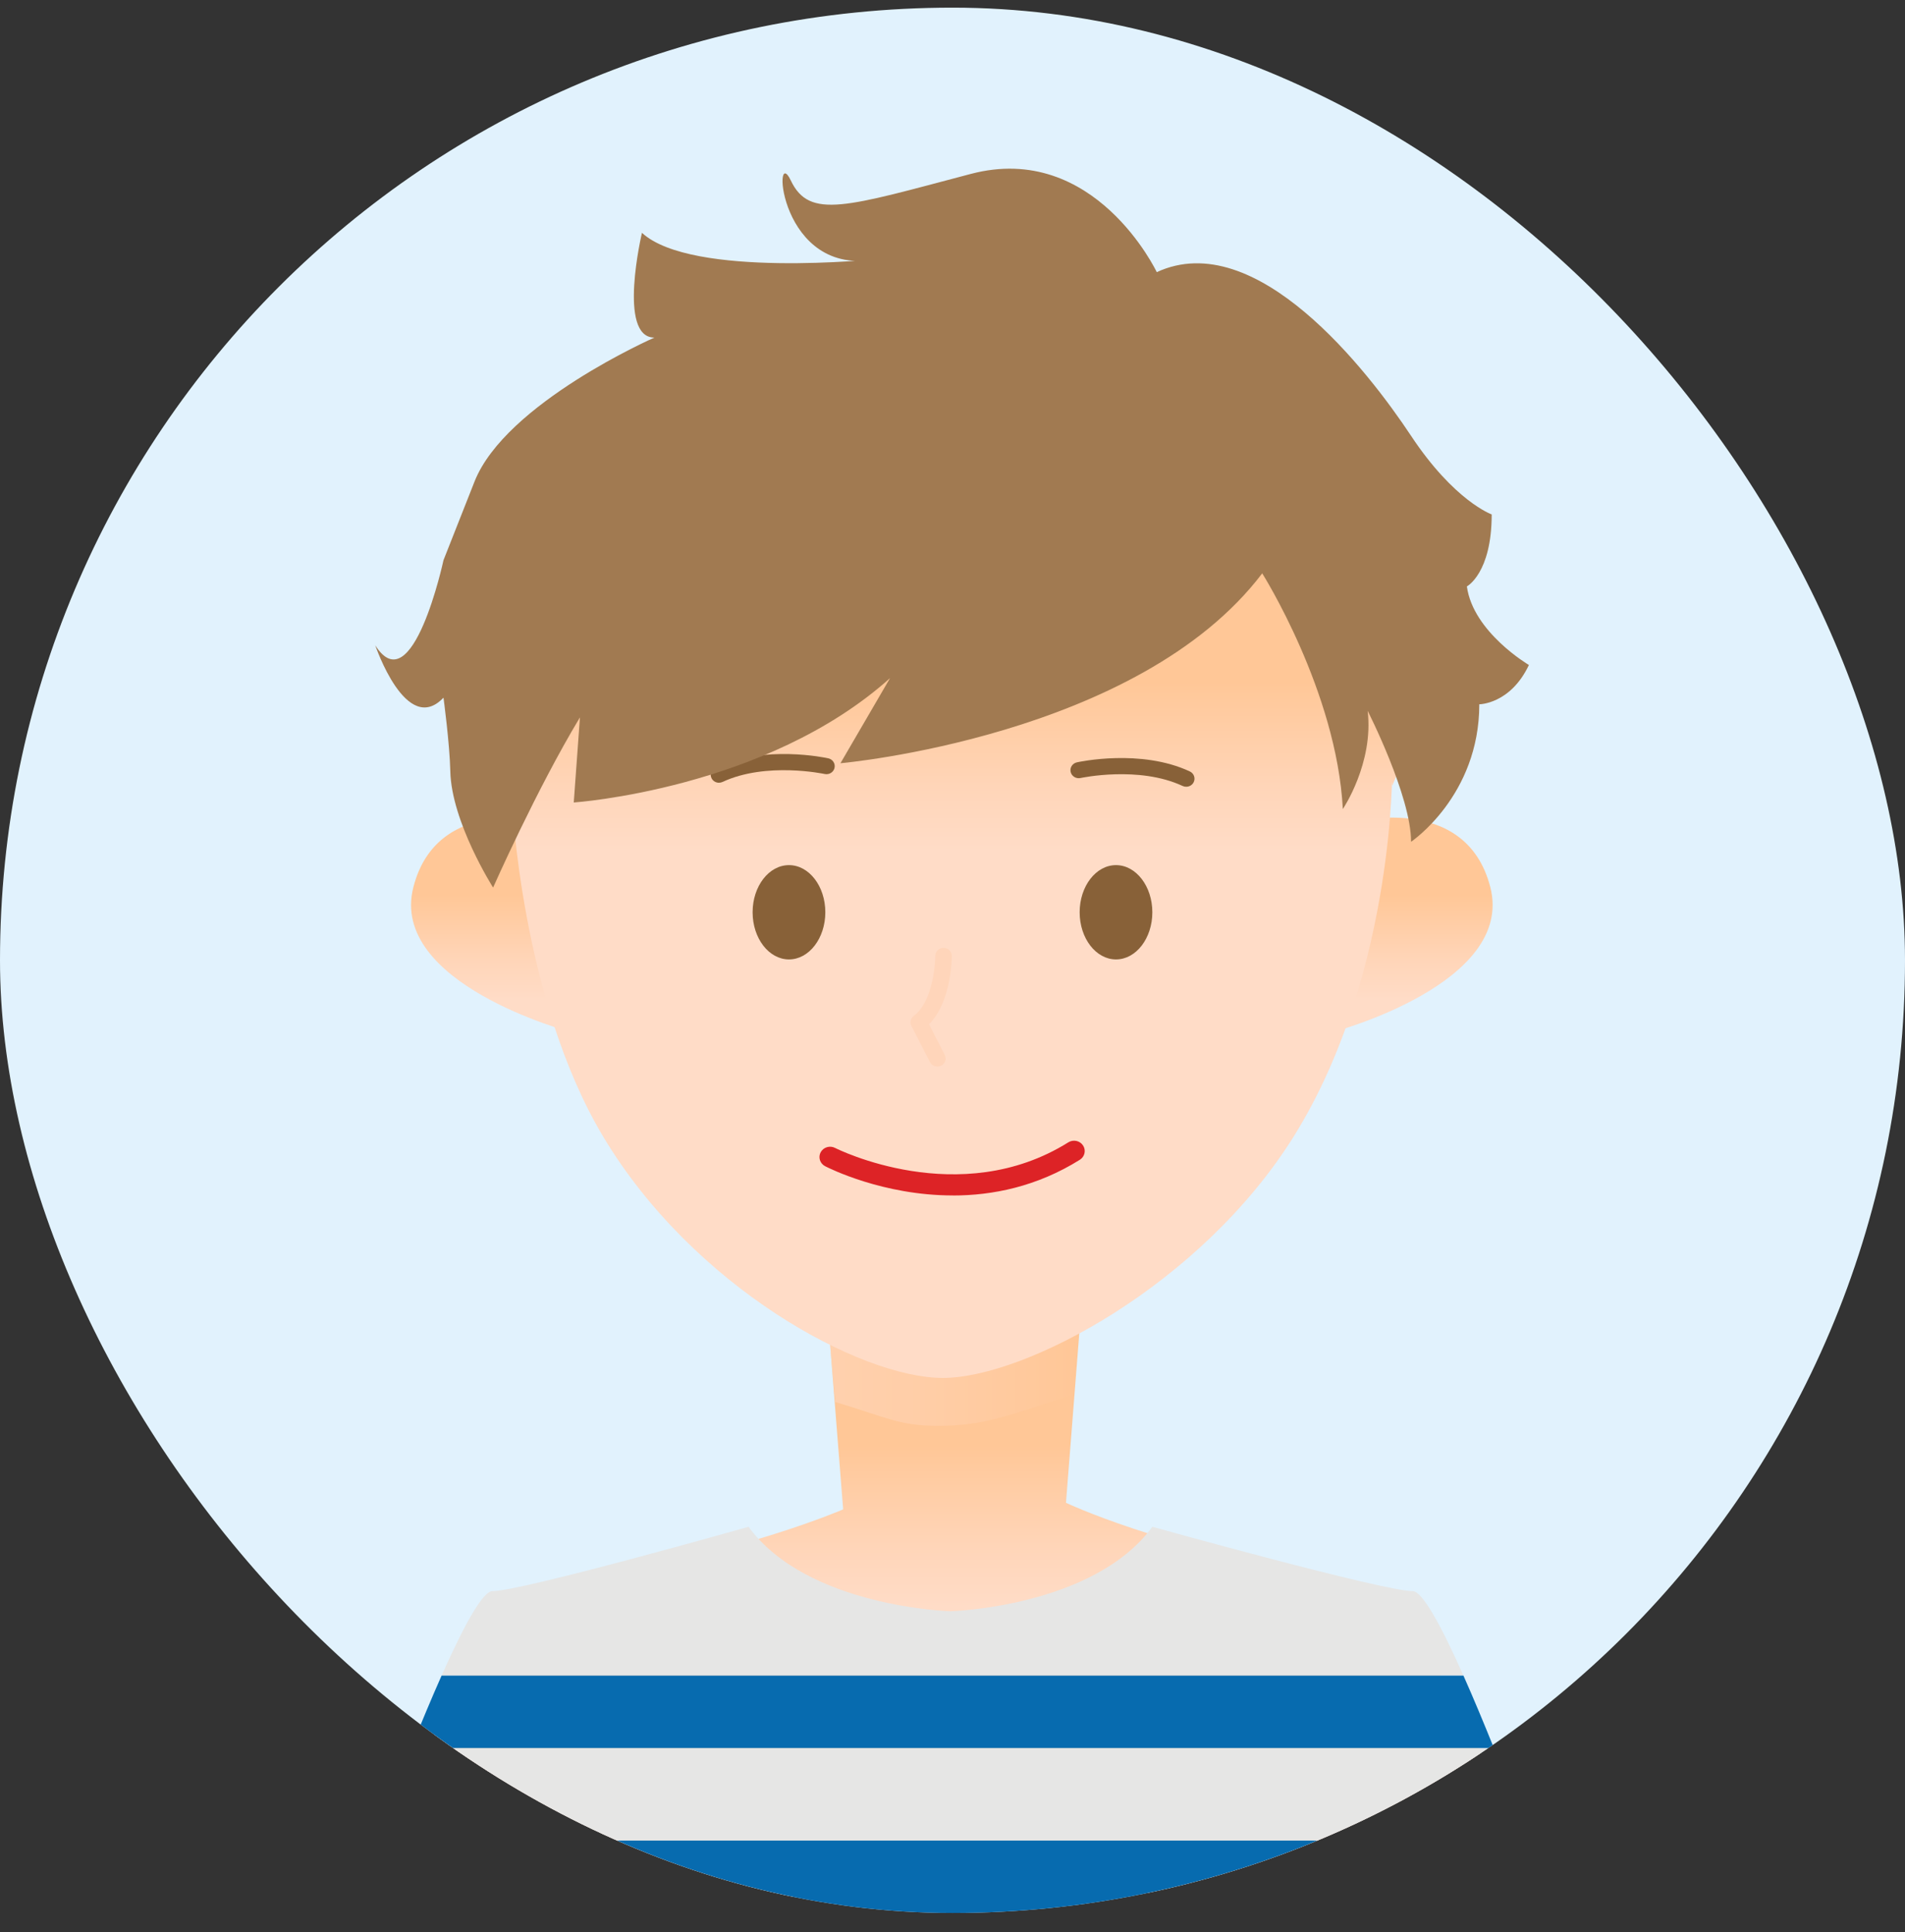
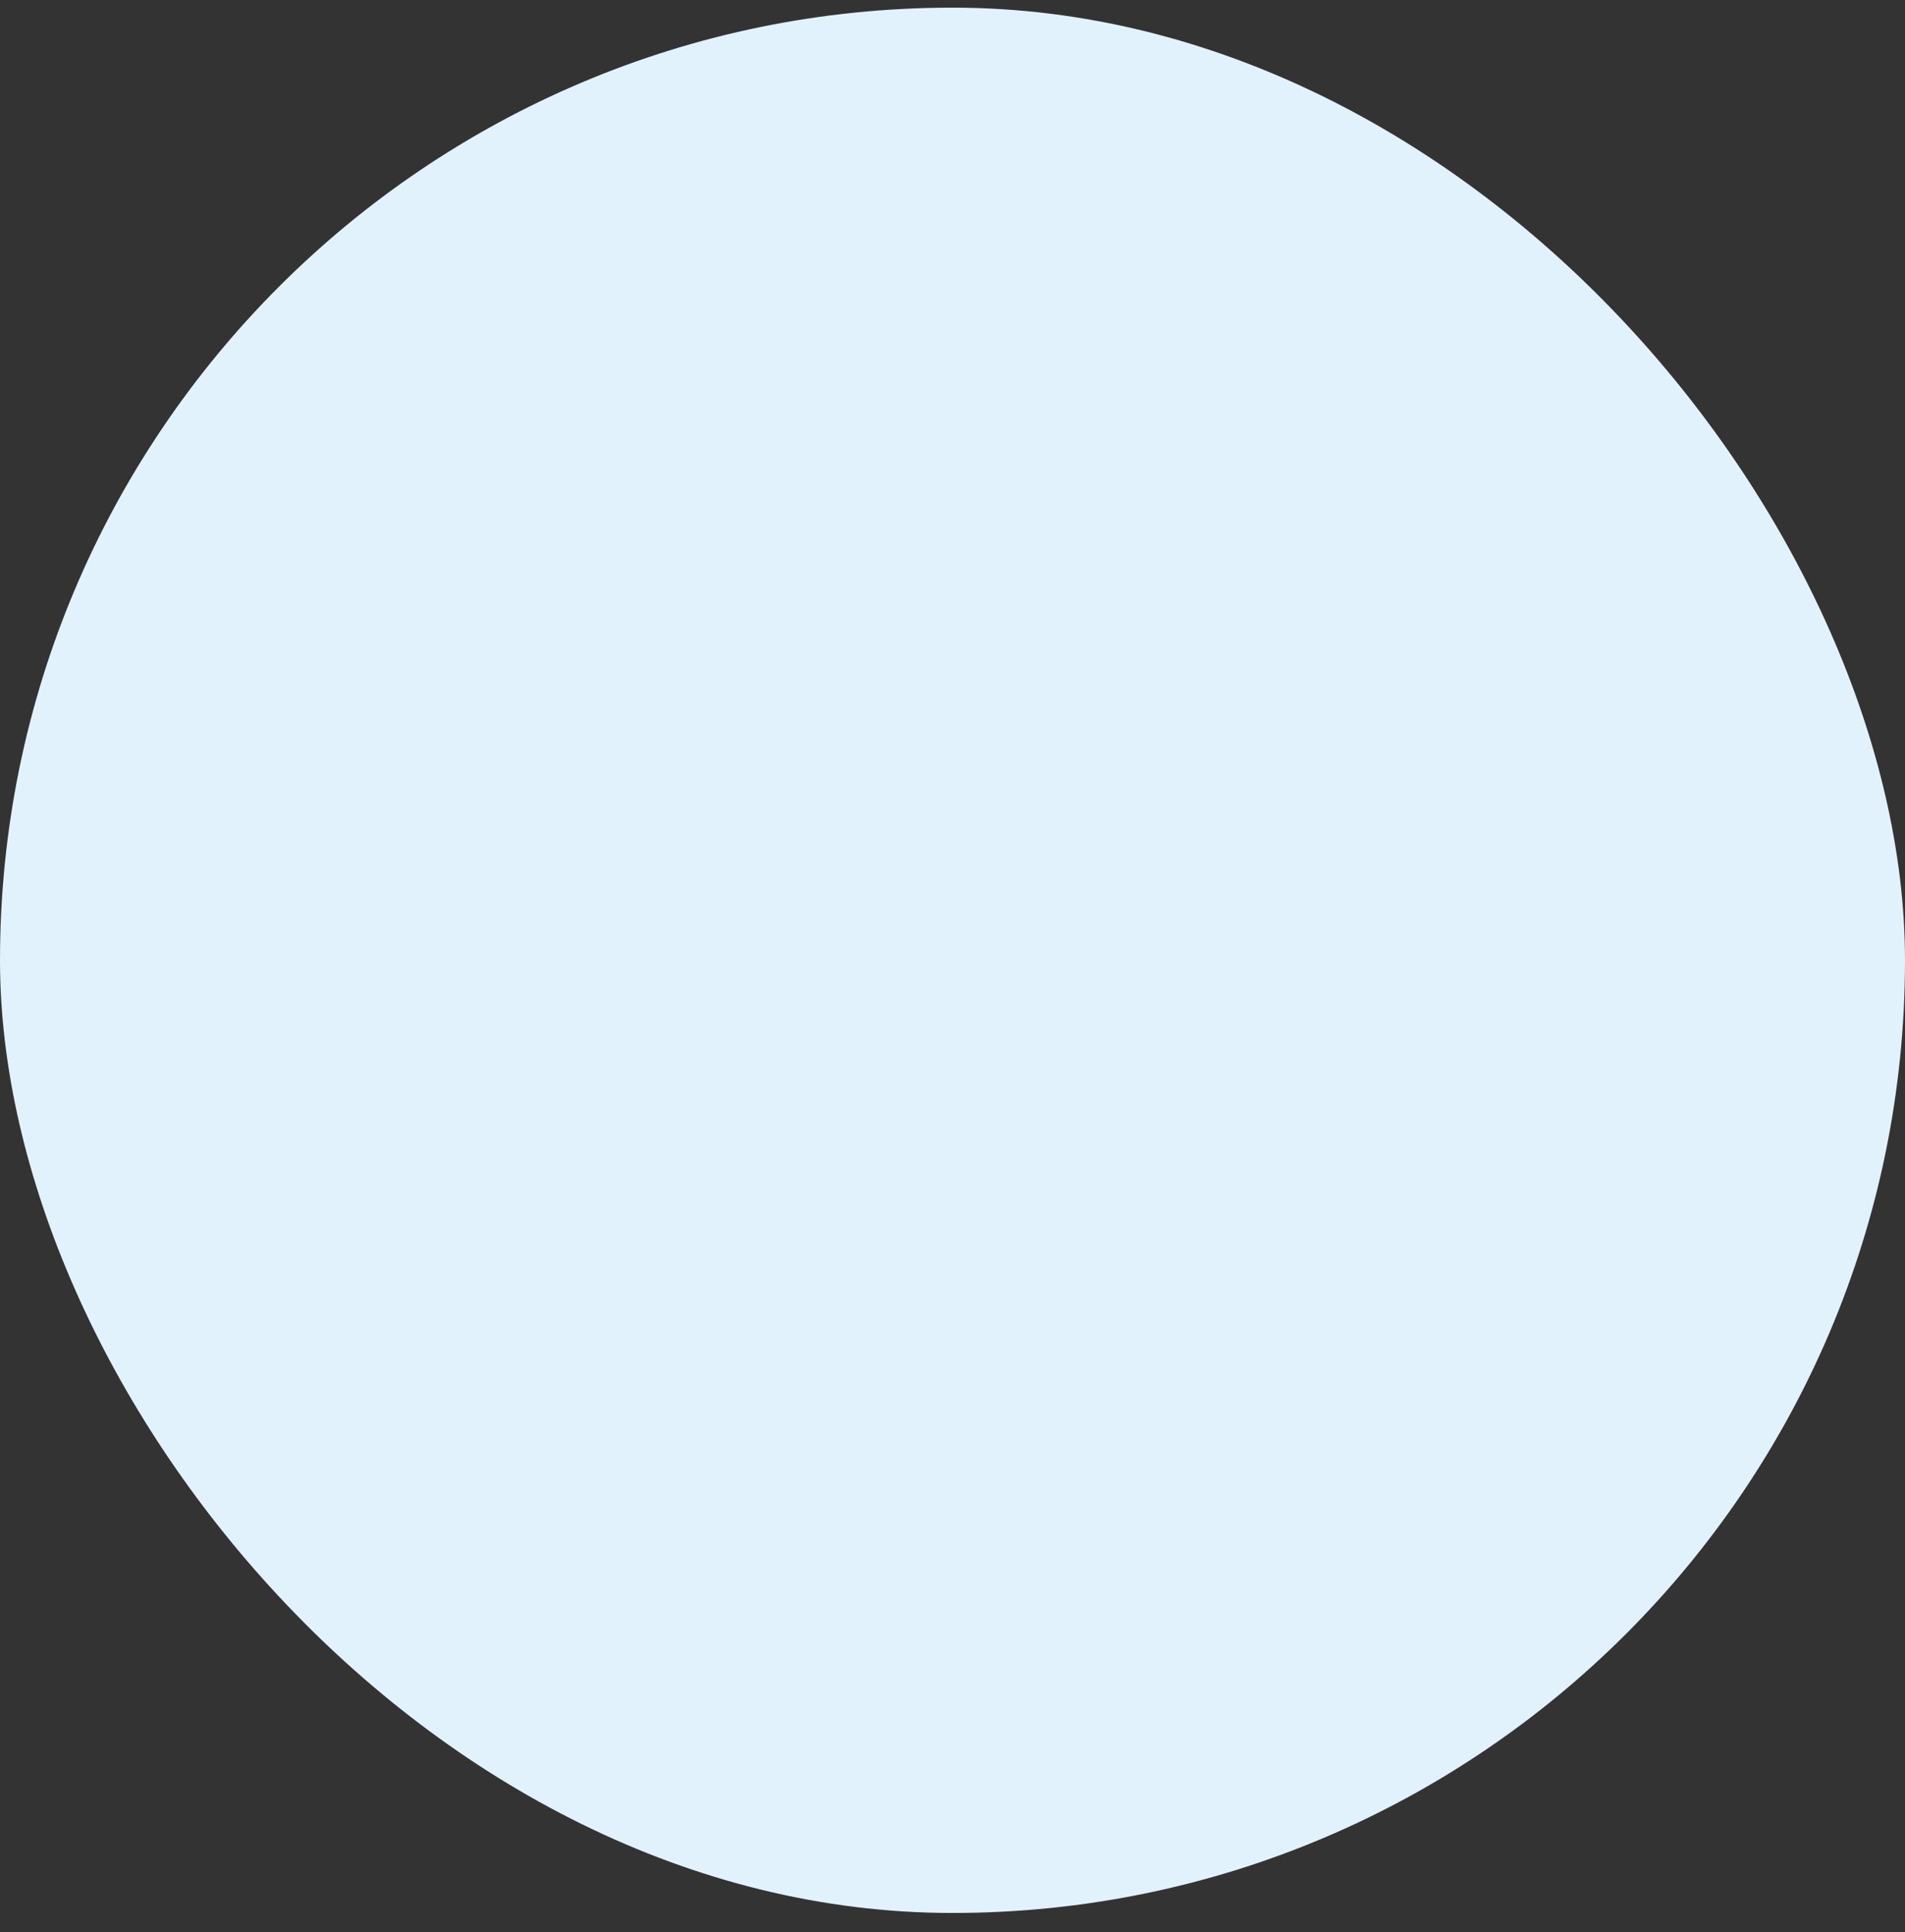
<svg xmlns="http://www.w3.org/2000/svg" width="71" height="72" viewBox="0 0 71 72" fill="none">
  <rect x="0" y="0" width="71" height="72" fill="#333333" stroke="none" />
  <g clip-path="url(#clip0_374_3349)">
    <rect y="0.285" width="71" height="71" rx="35.5" fill="#E1F2FD" />
    <g clip-path="url(#clip1_374_3349)">
      <path d="M48.875 58.54C43.355 57.714 39.729 56 39.729 56L40.578 45.201H35.126V45.5H30.576L31.425 56.245C31.425 56.245 27.645 57.889 22.125 58.715C16.605 59.541 14.057 70.686 14.057 70.686H35.589V70.536H56.944C56.944 70.536 54.397 59.366 48.877 58.54H48.875Z" fill="url(#paint0_linear_374_3349)" />
-       <path style="mix-blend-mode:multiply" opacity="0.5" d="M34.971 44.901V45.201H30.498L31.126 52.243C33.084 52.827 33.509 53.132 34.971 53.132C36.631 53.132 37.547 52.762 39.869 52.01L40.501 44.899H34.971V44.901Z" fill="url(#paint1_linear_374_3349)" />
      <path d="M52.651 59.292C51.554 59.292 42.948 56.894 42.948 56.894C40.754 59.892 35.423 60.042 35.423 60.042C35.423 60.042 30.092 59.892 27.898 56.894C27.898 56.894 19.448 59.292 18.351 59.292C17.982 59.292 17.258 60.645 16.458 62.44H54.543C53.743 60.645 53.021 59.292 52.651 59.292Z" fill="#E6E6E5" />
      <path d="M15.324 65.139C14.838 66.346 14.375 67.56 13.989 68.587H57.012C56.627 67.56 56.161 66.346 55.678 65.139H15.324Z" fill="#E6E6E5" />
-       <path d="M54.542 62.44H16.458C16.087 63.274 15.7 64.203 15.324 65.139H55.678C55.301 64.203 54.915 63.274 54.543 62.44H54.542Z" fill="#076BAF" />
      <path d="M13 71.285H58C58 71.285 57.599 70.153 57.012 68.587H13.988C13.401 70.153 13 71.285 13 71.285Z" fill="#076BAF" />
      <path d="M20.647 30.659C20.647 30.659 16.332 29.46 15.407 33.058C14.482 36.656 21.263 38.455 21.263 38.455L20.647 30.659Z" fill="url(#paint2_linear_374_3349)" />
-       <path d="M50.304 30.659C50.304 30.659 54.619 29.46 55.544 33.058C56.468 36.656 49.687 38.455 49.687 38.455L50.304 30.659Z" fill="url(#paint3_linear_374_3349)" />
+       <path d="M50.304 30.659C50.304 30.659 54.619 29.46 55.544 33.058C56.468 36.656 49.687 38.455 49.687 38.455L50.304 30.659" fill="url(#paint3_linear_374_3349)" />
      <path d="M51.89 29.273C51.89 29.273 59.302 13.373 35.552 11.135L35.343 10.526C35.343 10.534 35.019 10.113 34.924 10.12C34.828 10.111 35.064 10.534 34.924 10.526L35.343 10.324C11.593 12.562 19.089 29.872 19.089 29.872C19.089 29.872 19.42 37.237 22.479 42.352C25.83 47.953 32.056 51.347 35.138 51.347C38.22 51.347 44.765 47.871 48.216 42.352C52.119 36.11 51.846 27.998 51.888 29.273H51.89Z" fill="url(#paint4_linear_374_3349)" />
-       <path d="M30.76 33.995C30.76 33.025 30.154 32.238 29.405 32.238C28.656 32.238 28.05 33.025 28.05 33.995C28.05 34.965 28.657 35.752 29.405 35.752C30.152 35.752 30.76 34.965 30.76 33.995Z" fill="#886138" />
      <path d="M42.948 33.995C42.948 33.025 42.341 32.238 41.593 32.238C40.846 32.238 40.239 33.025 40.239 33.995C40.239 34.965 40.846 35.752 41.593 35.752C42.341 35.752 42.948 34.965 42.948 33.995Z" fill="#886138" />
      <path d="M35.511 44.547C32.905 44.547 30.883 43.525 30.752 43.457C30.559 43.357 30.485 43.123 30.588 42.935C30.692 42.748 30.932 42.676 31.125 42.777C31.171 42.801 35.756 45.108 39.817 42.568C40.002 42.453 40.247 42.505 40.365 42.684C40.484 42.862 40.43 43.102 40.247 43.217C38.639 44.223 36.983 44.549 35.512 44.549L35.511 44.547Z" fill="#DD2326" />
      <g style="mix-blend-mode:multiply">
        <path d="M34.936 39.744C34.824 39.744 34.714 39.682 34.66 39.578L33.967 38.228C33.9 38.099 33.939 37.942 34.057 37.855C34.712 37.377 34.857 36.08 34.859 35.621C34.859 35.456 34.998 35.322 35.167 35.322C35.337 35.322 35.475 35.456 35.475 35.621C35.475 35.696 35.465 37.333 34.625 38.167L35.212 39.311C35.287 39.459 35.226 39.639 35.075 39.712C35.03 39.733 34.984 39.744 34.938 39.744H34.936Z" fill="#FFD5BA" />
      </g>
      <path d="M26.796 29.168C26.68 29.168 26.571 29.105 26.518 28.997C26.445 28.847 26.509 28.668 26.663 28.596C28.49 27.745 30.773 28.237 30.871 28.258C31.037 28.295 31.14 28.456 31.103 28.616C31.066 28.778 30.901 28.878 30.735 28.842C30.713 28.838 28.56 28.378 26.93 29.138C26.887 29.157 26.842 29.168 26.797 29.168H26.796Z" fill="#886138" />
-       <path d="M44.209 29.317C44.164 29.317 44.119 29.308 44.076 29.288C42.441 28.526 40.294 28.988 40.273 28.992C40.108 29.028 39.941 28.928 39.904 28.766C39.866 28.604 39.971 28.444 40.137 28.408C40.233 28.387 42.518 27.895 44.344 28.746C44.498 28.818 44.563 28.997 44.489 29.147C44.437 29.255 44.326 29.317 44.212 29.317H44.209Z" fill="#886138" />
      <path d="M32.711 9.652C32.711 9.652 25.776 10.384 23.926 8.676C23.926 8.676 23.002 12.58 24.389 12.58C24.389 12.58 18.841 15.019 17.685 17.947L16.529 20.875C16.529 20.875 15.373 26.241 13.986 24.047C13.986 24.047 15.142 27.462 16.529 25.998C16.529 25.998 16.76 27.706 16.783 28.74C16.826 30.634 18.378 33.074 18.378 33.074C18.378 33.074 19.997 29.415 21.615 26.732L21.384 29.904C21.384 29.904 28.55 29.416 33.173 25.268L31.324 28.441C31.324 28.441 42.419 27.465 47.043 21.365C47.043 21.365 49.817 25.756 50.048 30.148C50.048 30.148 51.204 28.441 50.973 26.489C50.973 26.489 52.591 29.661 52.591 31.368C52.591 31.368 55.134 29.661 55.134 26.244C55.134 26.244 56.289 26.244 56.983 24.78C56.983 24.78 54.902 23.559 54.671 21.852C54.671 21.852 55.596 21.365 55.596 19.169C55.596 19.169 54.209 18.681 52.591 16.241C50.973 13.802 46.812 8.433 43.113 10.141C43.113 10.141 40.801 5.261 36.178 6.482C31.555 7.702 30.168 8.189 29.474 6.726C28.781 5.263 29.012 10.385 32.711 9.654V9.652Z" fill="#A17A51" />
    </g>
  </g>
  <defs>
    <linearGradient id="paint0_linear_374_3349" x1="35.5" y1="59.892" x2="35.5" y2="53.888" gradientUnits="userSpaceOnUse">
      <stop stop-color="#FFDCC7" />
      <stop offset="0.38" stop-color="#FFD5B8" />
      <stop offset="1" stop-color="#FFC797" />
    </linearGradient>
    <linearGradient id="paint1_linear_374_3349" x1="30.499" y1="49.016" x2="40.501" y2="49.016" gradientUnits="userSpaceOnUse">
      <stop stop-color="#FFDCC7" />
      <stop offset="0.38" stop-color="#FFD5B8" />
      <stop offset="1" stop-color="#FFC797" />
    </linearGradient>
    <linearGradient id="paint2_linear_374_3349" x1="18.292" y1="37.255" x2="18.292" y2="33.346" gradientUnits="userSpaceOnUse">
      <stop stop-color="#FFDCC7" />
      <stop offset="0.38" stop-color="#FFD5B8" />
      <stop offset="1" stop-color="#FFC797" />
    </linearGradient>
    <linearGradient id="paint3_linear_374_3349" x1="52.657" y1="37.255" x2="52.657" y2="33.346" gradientUnits="userSpaceOnUse">
      <stop stop-color="#FFDCC7" />
      <stop offset="0.38" stop-color="#FFD5B8" />
      <stop offset="1" stop-color="#FFC797" />
    </linearGradient>
    <linearGradient id="paint4_linear_374_3349" x1="35.475" y1="31.709" x2="35.475" y2="25.413" gradientUnits="userSpaceOnUse">
      <stop stop-color="#FFDCC7" />
      <stop offset="0.38" stop-color="#FFD5B8" />
      <stop offset="1" stop-color="#FFC797" />
    </linearGradient>
    <clipPath id="clip0_374_3349">
      <rect y="0.285" width="71" height="71" rx="35.5" fill="white" />
    </clipPath>
    <clipPath id="clip1_374_3349">
-       <rect width="45" height="65" fill="white" transform="translate(13 6.285)" />
-     </clipPath>
+       </clipPath>
  </defs>
</svg>